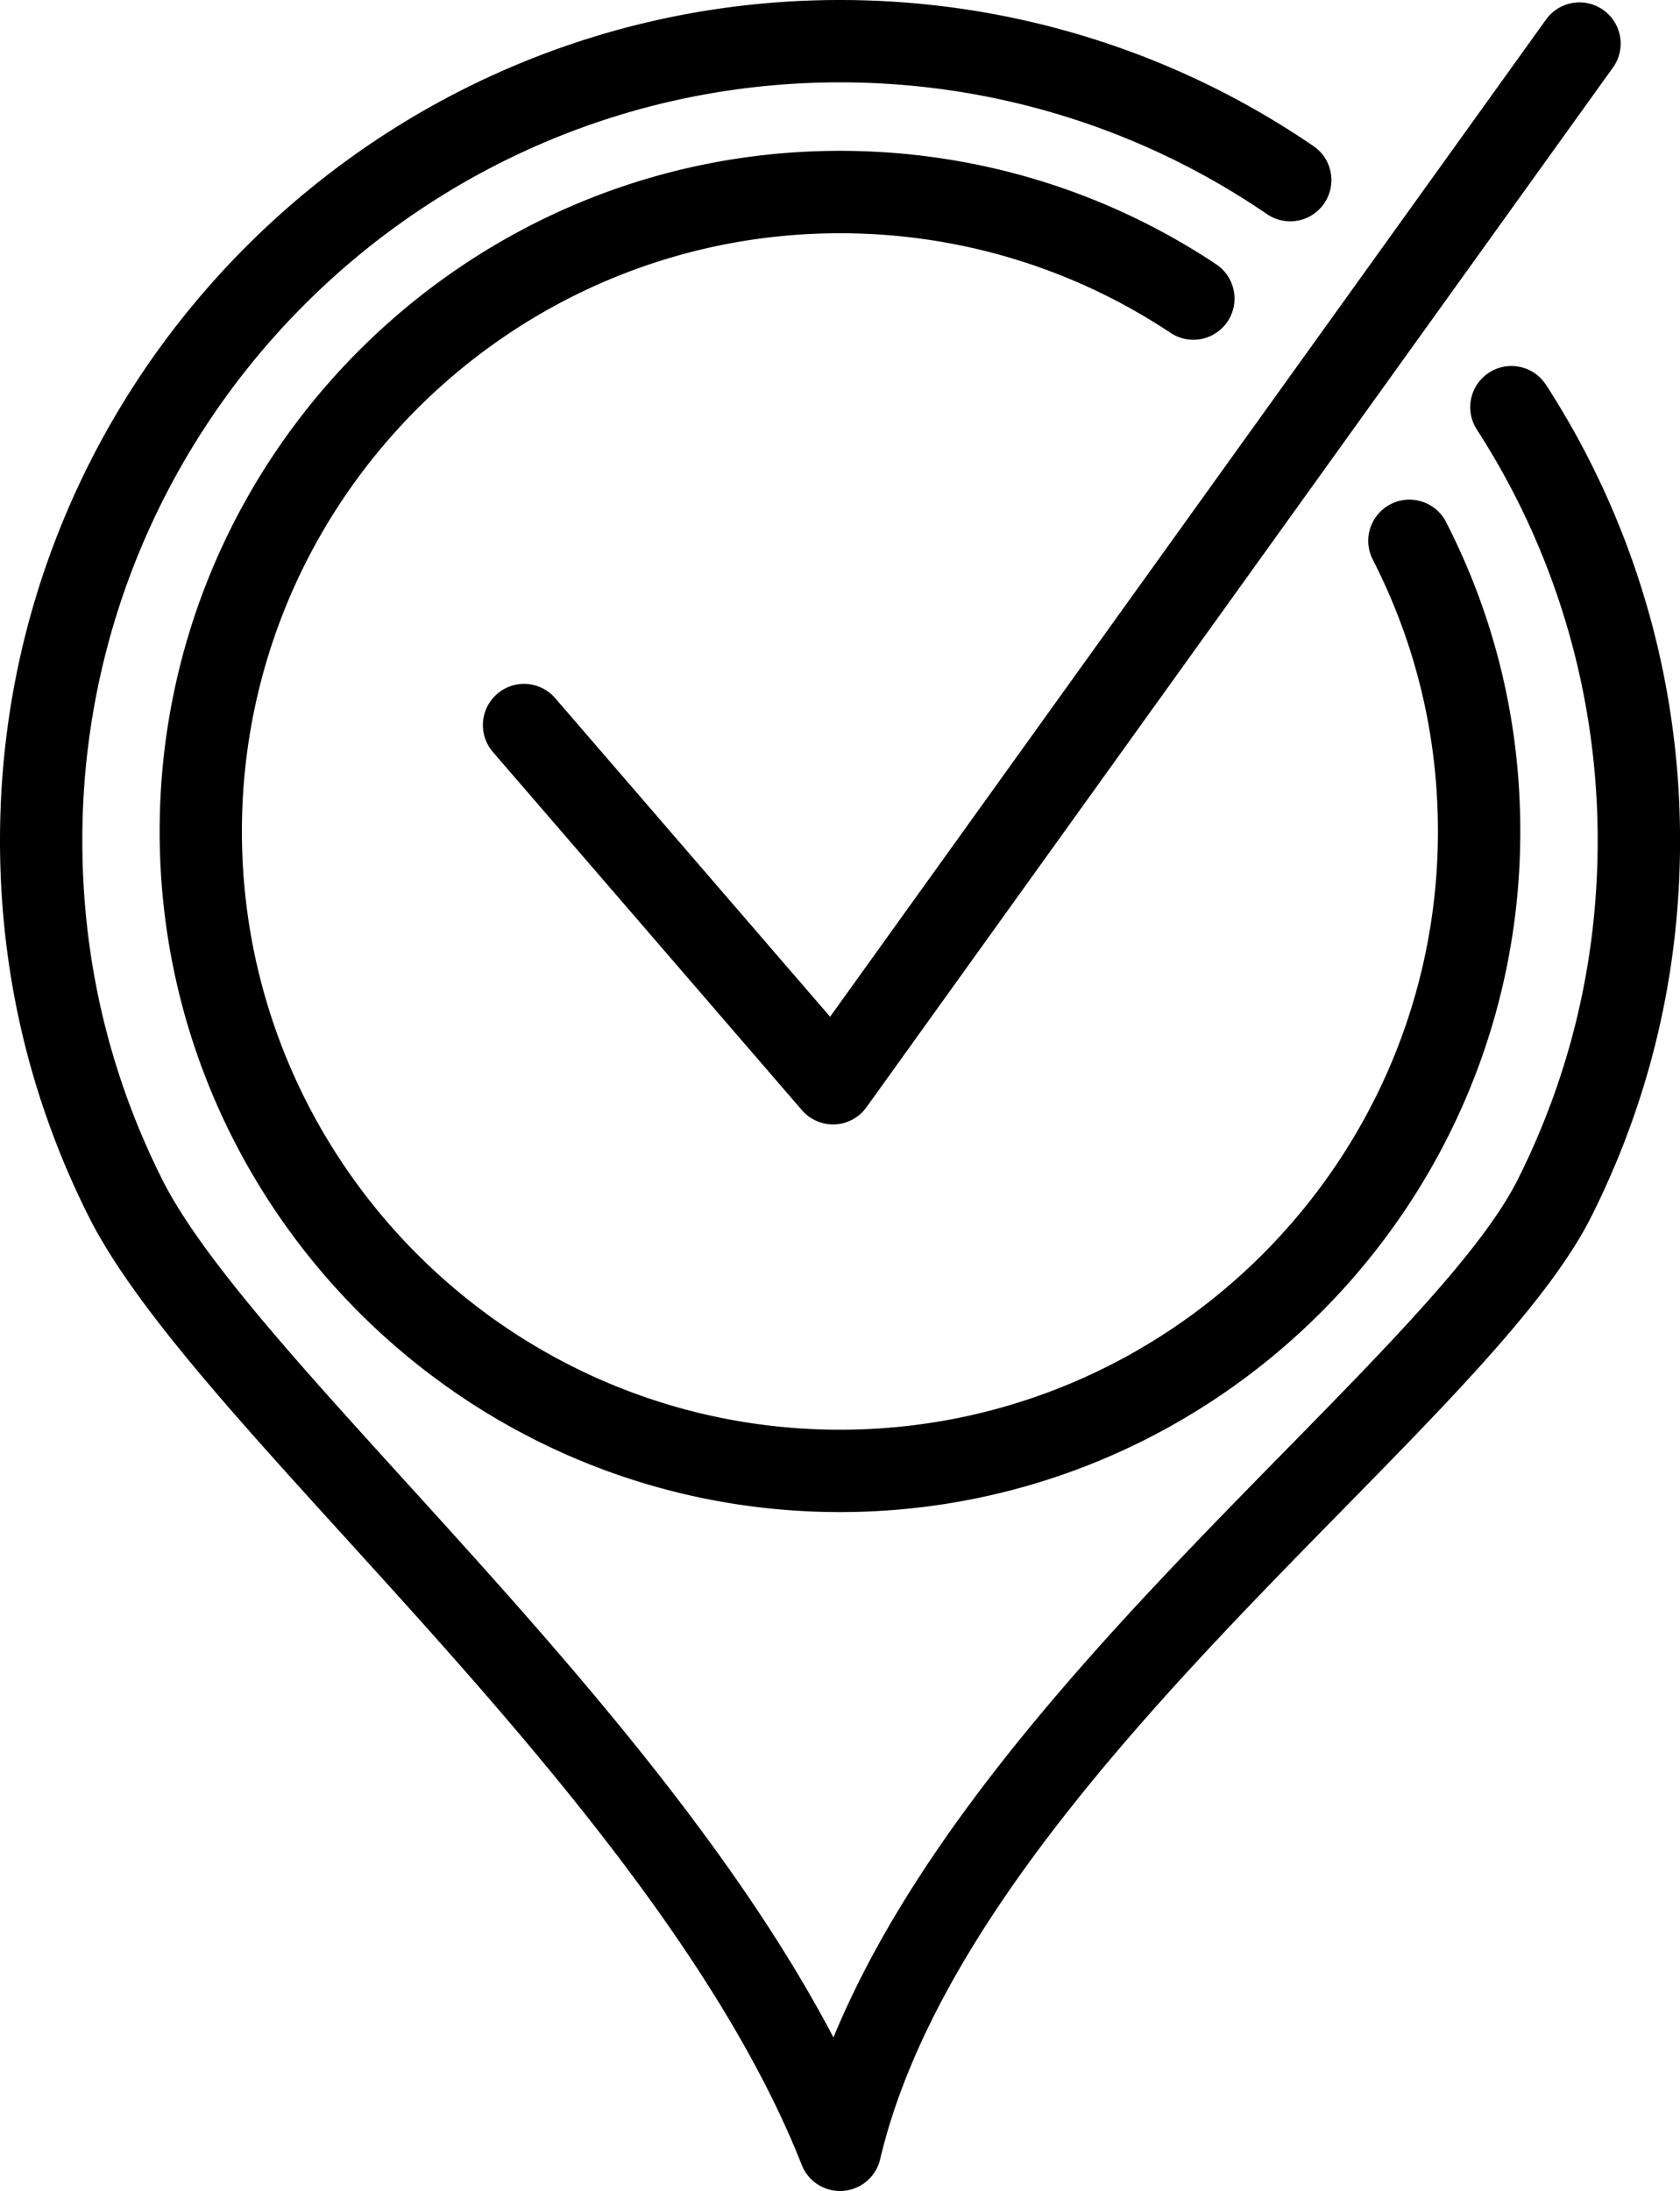
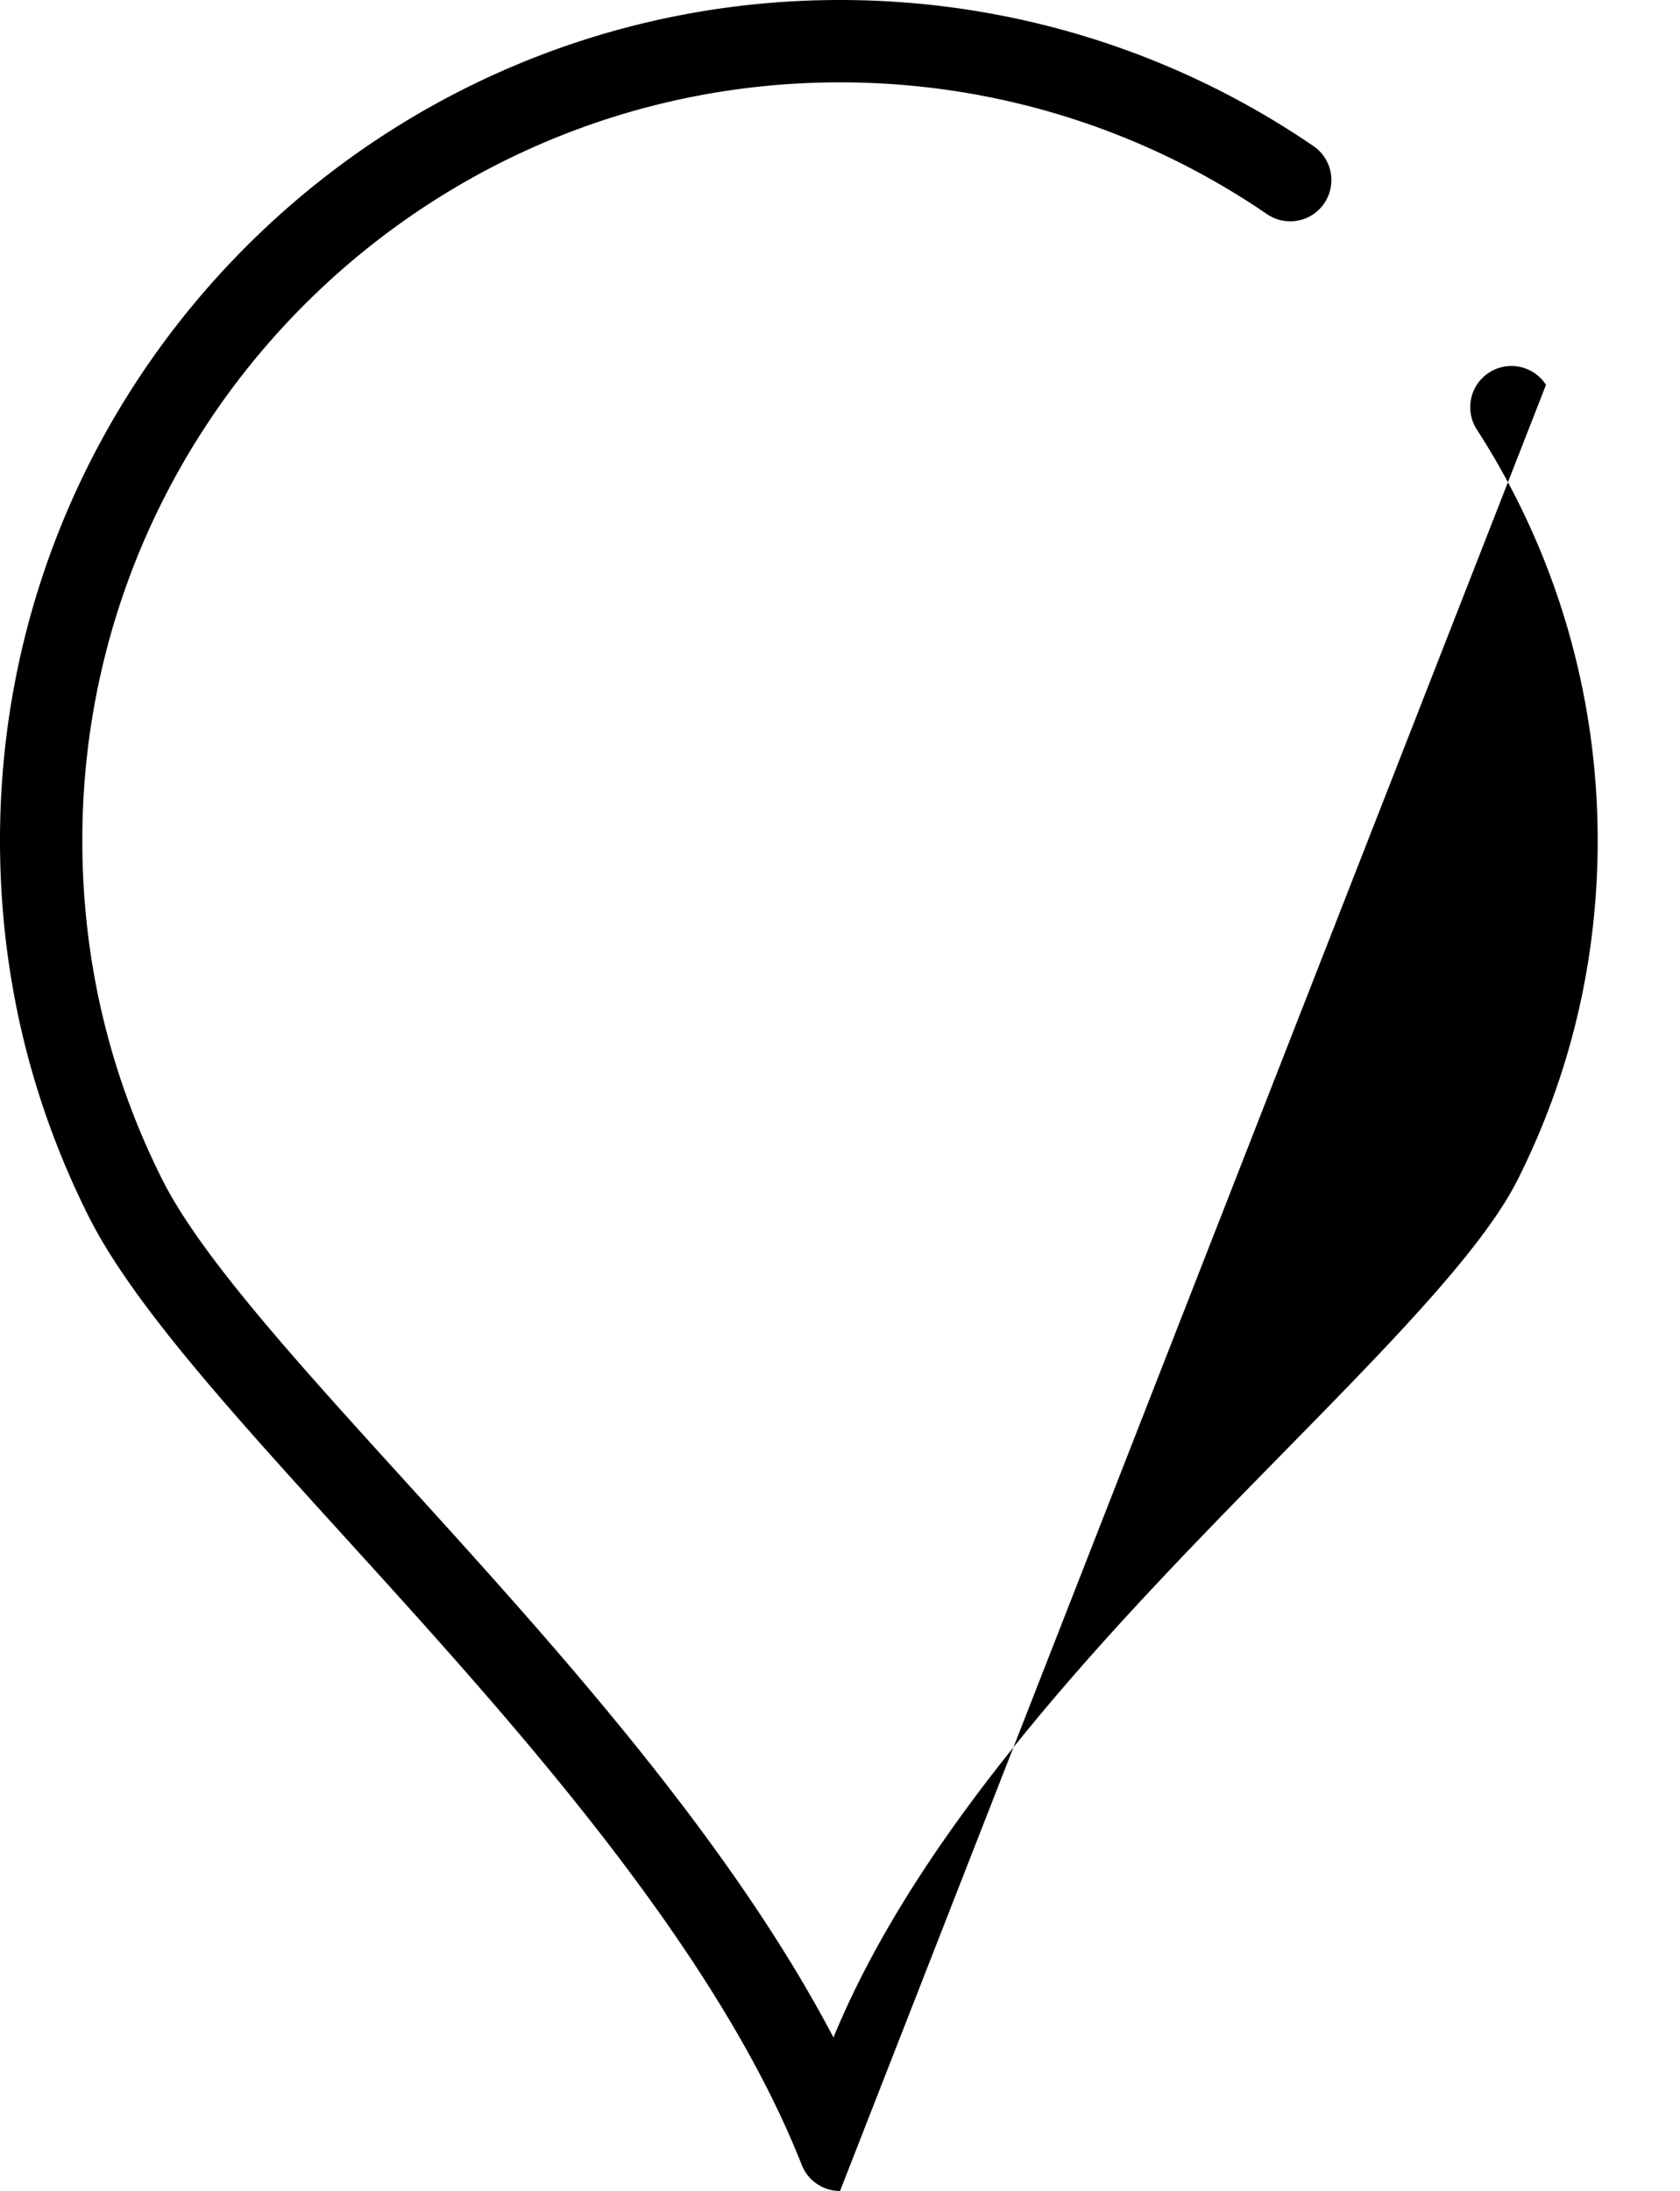
<svg xmlns="http://www.w3.org/2000/svg" viewBox="0 0 285.71 372.45">
  <g fill="#848383">
-     <path d="M262.92 65.42c-2.1-3.25-6.43-4.18-9.68-2.08s-4.18 6.43-2.08 9.68c13.44 20.8 20.55 44.95 20.55 69.83 0 20.25-4.56 39.63-13.56 57.6-5.96 11.9-21.65 27.9-39.82 46.41-27.74 28.27-61.35 62.53-76.59 99.49-17.9-34.12-47.9-67.13-72.67-94.39-18.78-20.66-35-38.51-41.51-51.51-9-17.97-13.56-37.35-13.56-57.6C14 71.8 71.8 14 142.85 14c24.79 0 48.87 7.06 69.62 20.41 1.01.65 2.01 1.32 3 1.99 3.19 2.18 7.55 1.37 9.73-1.83 2.18-3.19 1.37-7.55-1.82-9.73-1.1-.75-2.21-1.49-3.33-2.21C197.03 7.83 170.34 0 142.85 0 64.08 0 0 64.08 0 142.85c0 22.44 5.06 43.93 15.04 63.86 7.37 14.73 24.19 33.24 43.67 54.66 28 30.8 62.84 69.14 77.64 106.65a6.993 6.993 0 0 0 6.51 4.43c.17 0 .34 0 .51-.02 3.05-.22 5.61-2.4 6.31-5.37 9.4-39.82 47.8-78.95 78.65-110.4 19-19.36 35.41-36.08 42.35-49.95 9.98-19.93 15.04-41.42 15.04-63.86 0-27.58-7.88-54.36-22.79-77.43z" style="fill: #000000;" />
-     <path d="M142.86 39.65c20.11 0 39.55 5.86 56.22 16.94a6.995 6.995 0 0 0 9.7-1.96c2.14-3.22 1.26-7.56-1.96-9.71-18.97-12.61-41.09-19.28-63.97-19.28-63.8 0-115.7 51.9-115.7 115.7s51.9 115.7 115.7 115.7 115.7-51.9 115.7-115.7c0-18.52-4.24-36.21-12.62-52.59-1.76-3.44-5.98-4.8-9.42-3.05-3.44 1.76-4.81 5.98-3.05 9.42 7.35 14.39 11.08 29.94 11.08 46.22 0 56.08-45.62 101.7-101.7 101.7s-101.7-45.62-101.7-101.7S86.78 39.65 142.86 39.65z" style="fill: #000000;" />
-     <path d="M94.42 118.68a6.99 6.99 0 0 0-9.87-.72 7 7 0 0 0-.73 9.87l52.55 60.88a7.016 7.016 0 0 0 5.3 2.43h.31c2.14-.1 4.12-1.17 5.37-2.91L274.3 11.49c2.26-3.14 1.54-7.51-1.6-9.77a7.006 7.006 0 0 0-9.77 1.6L141.17 172.84l-46.75-54.16z" style="fill: #000000;" />
+     <path d="M262.92 65.42c-2.1-3.25-6.43-4.18-9.68-2.08s-4.18 6.43-2.08 9.68c13.44 20.8 20.55 44.95 20.55 69.83 0 20.25-4.56 39.63-13.56 57.6-5.96 11.9-21.65 27.9-39.82 46.41-27.74 28.27-61.35 62.53-76.59 99.49-17.9-34.12-47.9-67.13-72.67-94.39-18.78-20.66-35-38.51-41.51-51.51-9-17.97-13.56-37.35-13.56-57.6C14 71.8 71.8 14 142.85 14c24.79 0 48.87 7.06 69.62 20.41 1.01.65 2.01 1.32 3 1.99 3.19 2.18 7.55 1.37 9.73-1.83 2.18-3.19 1.37-7.55-1.82-9.73-1.1-.75-2.21-1.49-3.33-2.21C197.03 7.83 170.34 0 142.85 0 64.08 0 0 64.08 0 142.85c0 22.44 5.06 43.93 15.04 63.86 7.37 14.73 24.19 33.24 43.67 54.66 28 30.8 62.84 69.14 77.64 106.65a6.993 6.993 0 0 0 6.51 4.43z" style="fill: #000000;" />
  </g>
</svg>